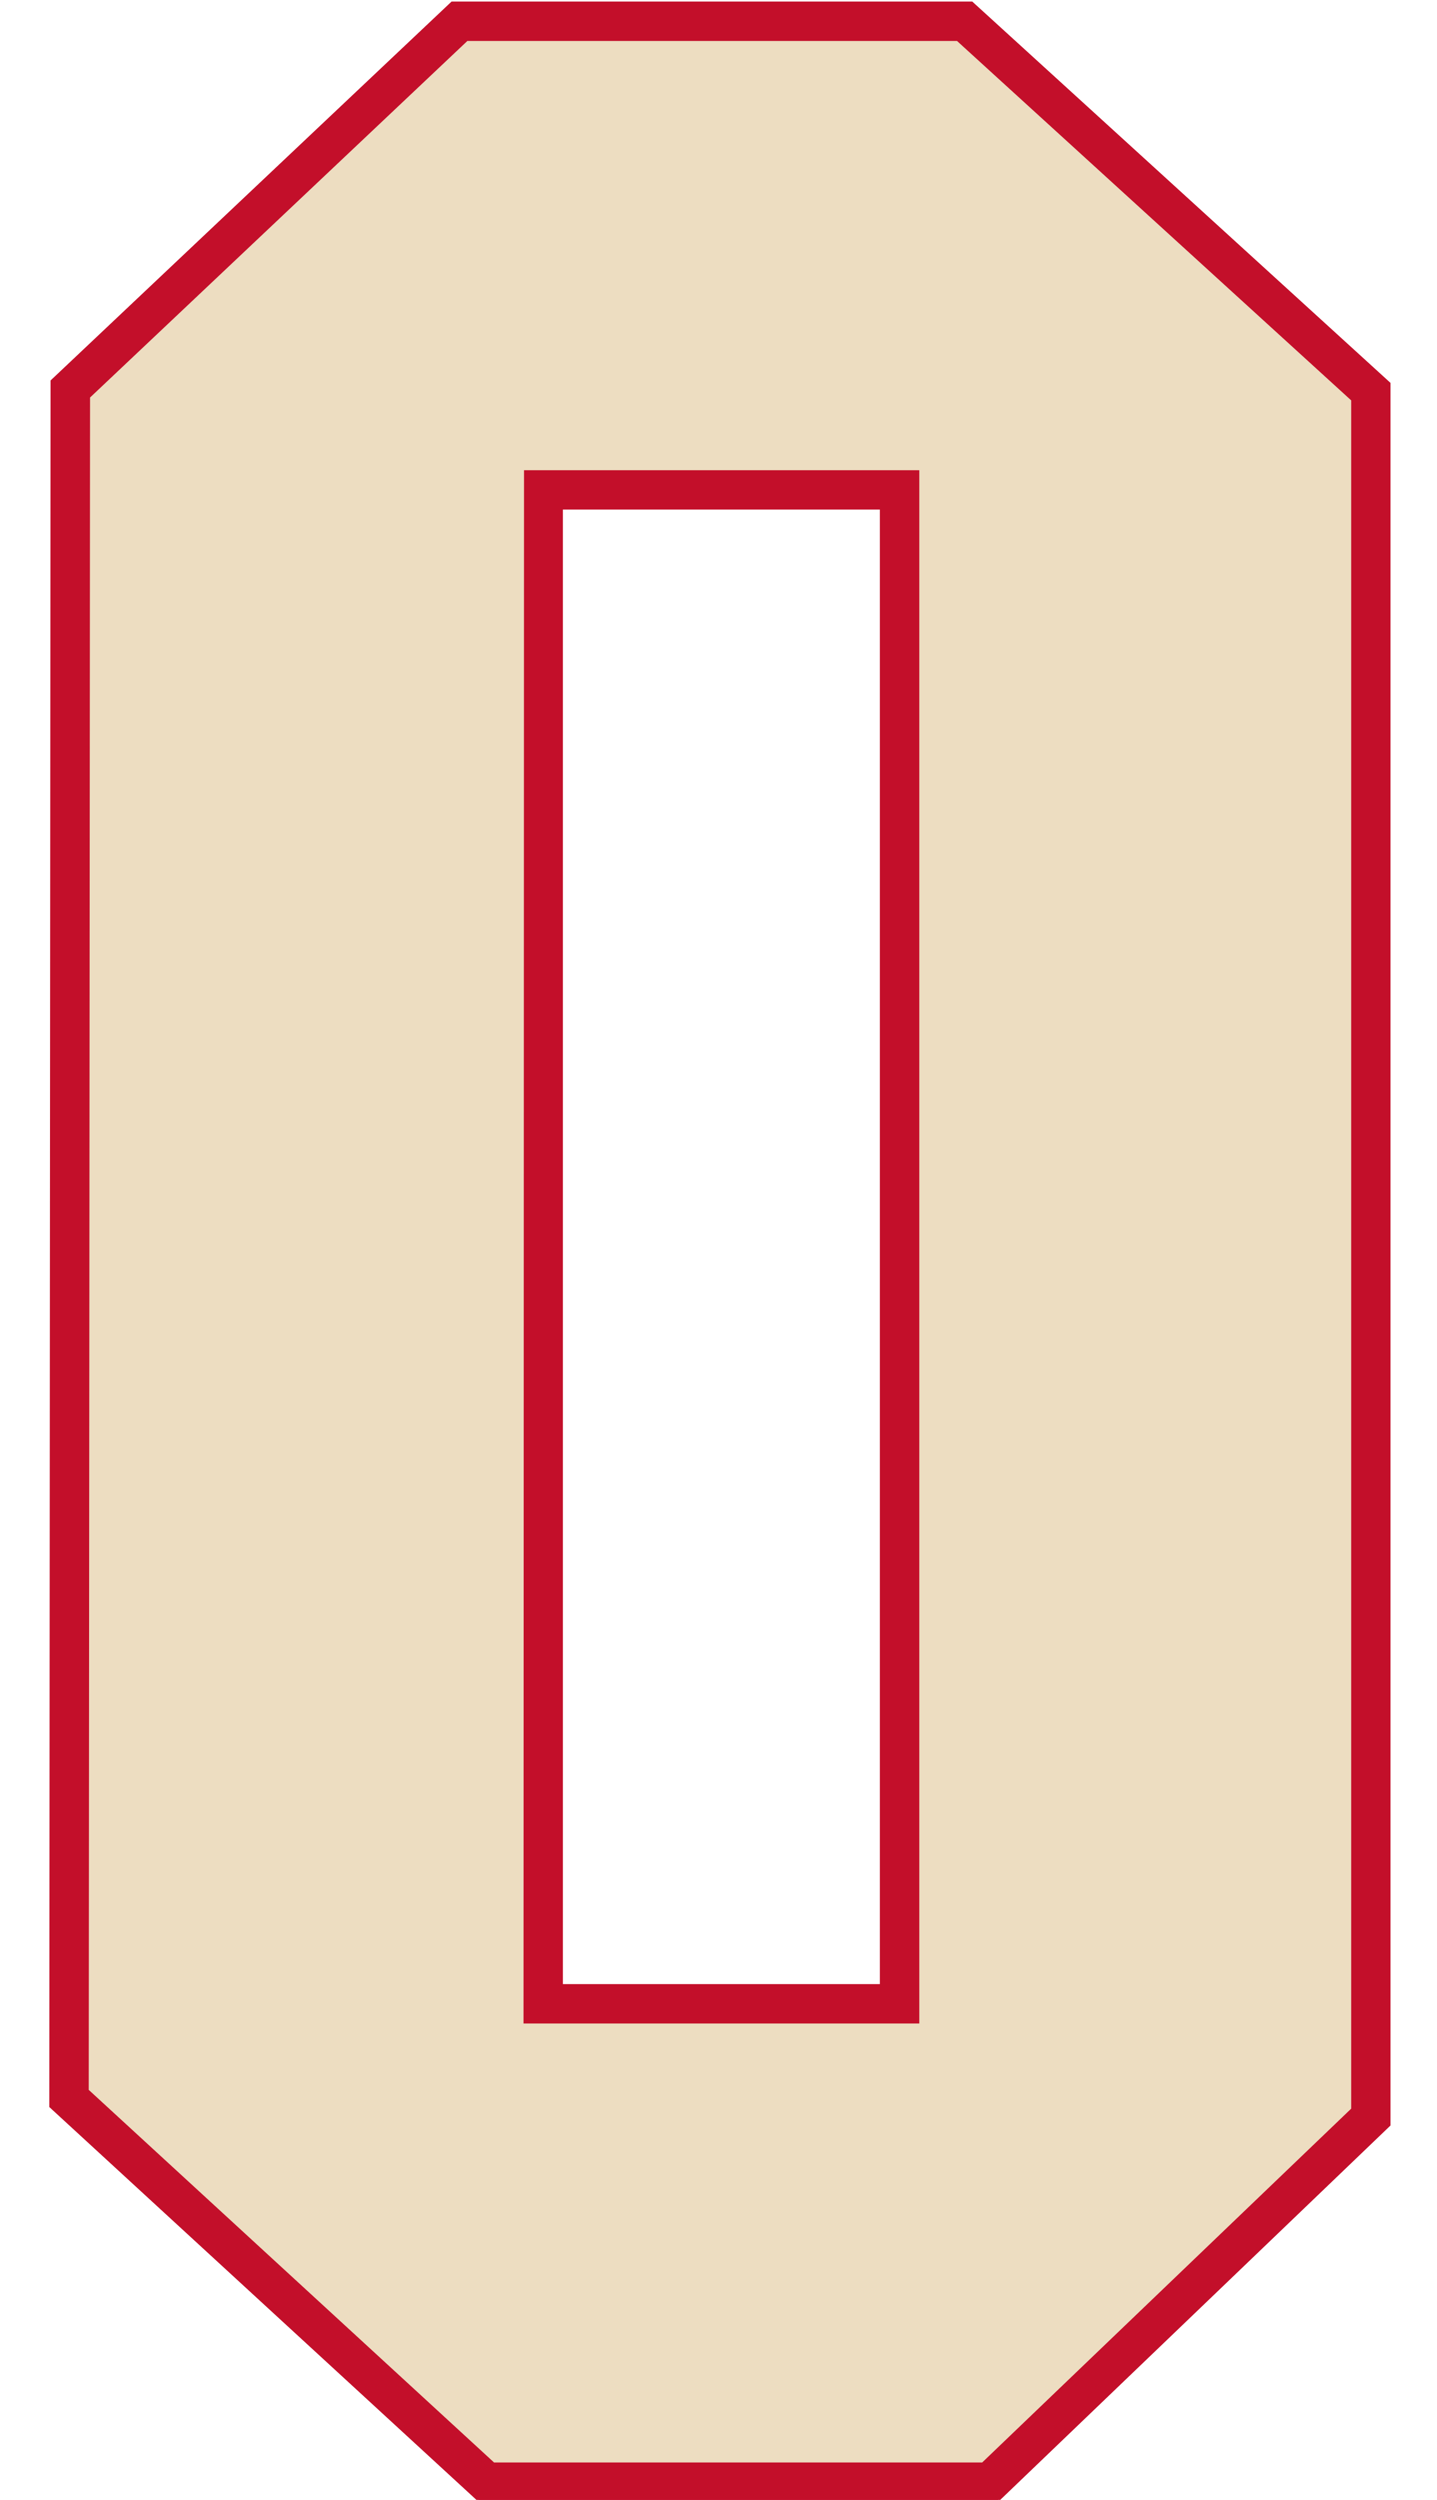
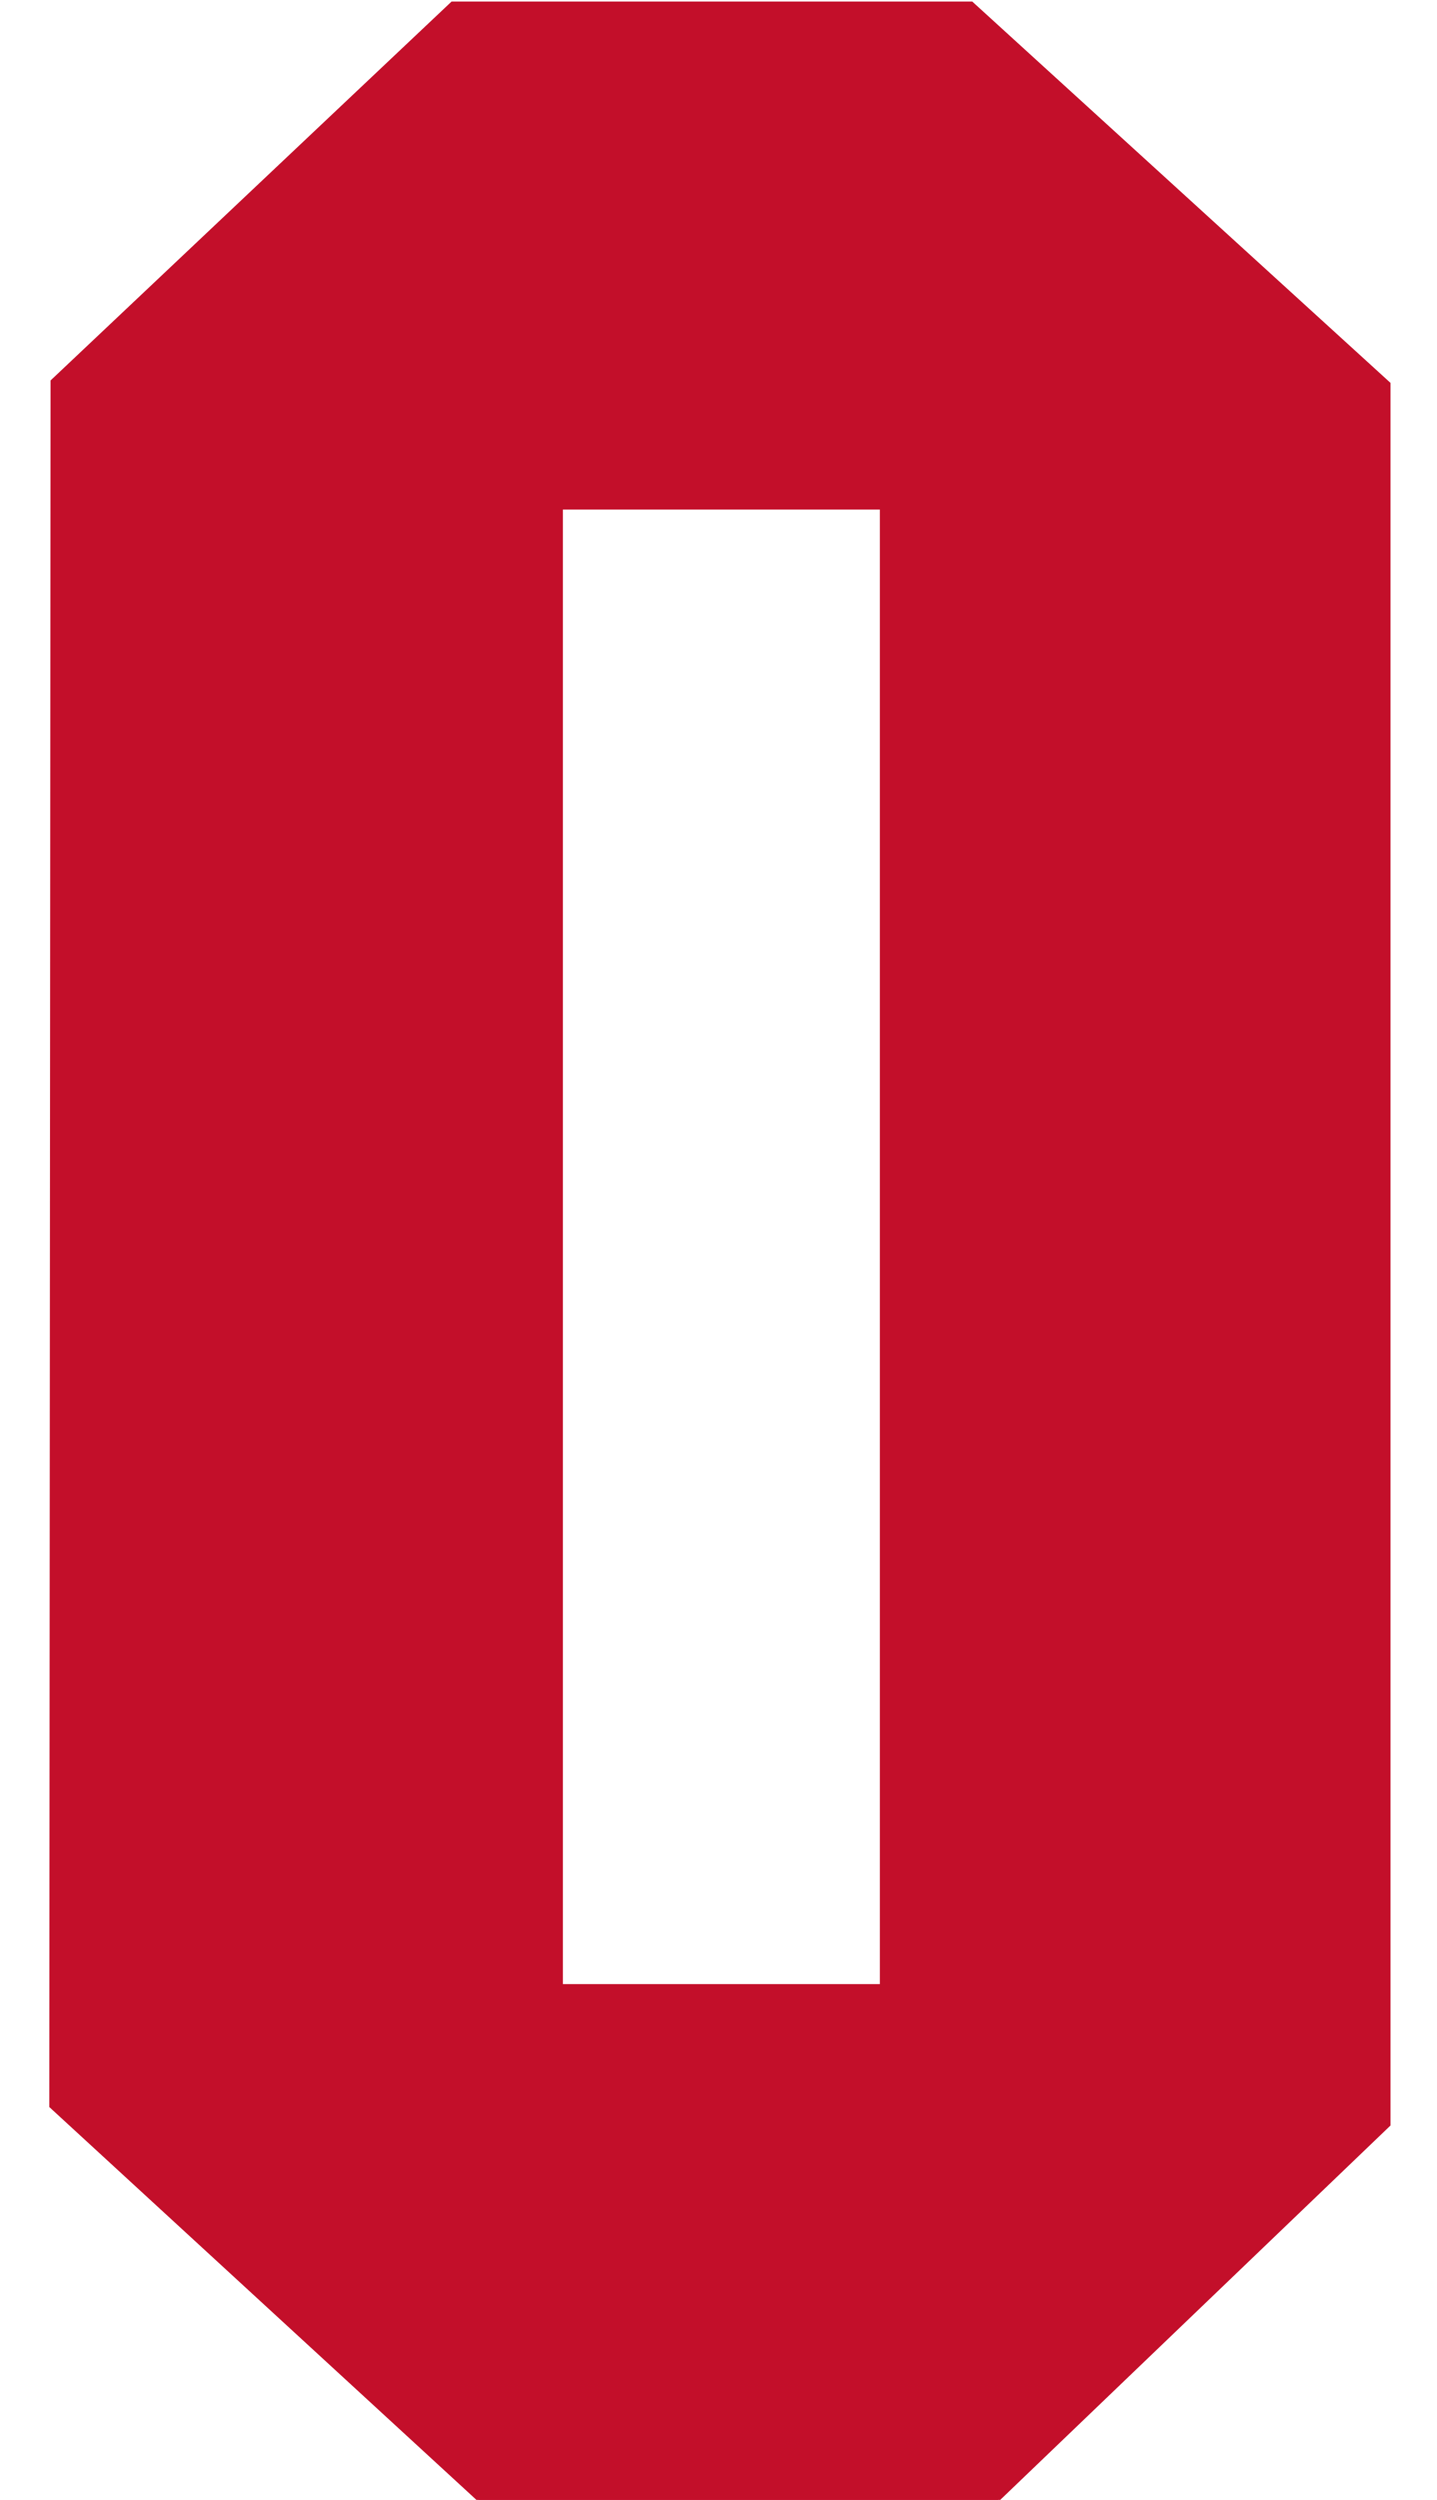
<svg xmlns="http://www.w3.org/2000/svg" xmlns:ns1="http://www.inkscape.org/namespaces/inkscape" xmlns:ns2="http://sodipodi.sourceforge.net/DTD/sodipodi-0.dtd" width="23mm" height="40mm" viewBox="0 0 23 40" version="1.1" id="svg1" xml:space="preserve" ns1:version="1.3.2 (091e20e, 2023-11-25)" ns2:docname="0.svg">
  <ns2:namedview id="namedview1" pagecolor="#ffffff" bordercolor="#000000" borderopacity="0.25" ns1:showpageshadow="2" ns1:pageopacity="0.0" ns1:pagecheckerboard="0" ns1:deskcolor="#d1d1d1" ns1:document-units="mm" ns1:zoom="256" ns1:cx="80.152344" ns1:cy="150.77539" ns1:window-width="2496" ns1:window-height="1212" ns1:window-x="2240" ns1:window-y="25" ns1:window-maximized="0" ns1:current-layer="layer2" />
  <defs id="defs1" />
  <g ns1:groupmode="layer" id="layer2" ns1:label="0" style="display:inline" transform="translate(-101.027,-113.297)">
    <g id="g1" transform="matrix(1.002,0,0,1.002,0.588,-0.202)">
      <path id="path1" style="display:inline;fill:#c30f2a;fill-opacity:1;stroke:#c30f2a;stroke-width:0.05;stroke-dasharray:none;stroke-opacity:1" d="m 107.462,113.322 -6.391,6.037 -0.02,27.549 6.843,6.292 h 8.278 l 6.253,-5.997 v -27.805 l -6.666,-6.076 z m 1.743,8.063 h 5.113 v 23.596 h -5.113 z" ns1:label="Outline" />
-       <path id="path23" style="display:inline;fill:#edddc1;fill-opacity:1;stroke:#c30f2a;stroke-width:0.15;stroke-dasharray:none;stroke-opacity:1" ns1:label="Fill" d="m 101.602,119.588 c -0.007,9.03 -0.014,18.06 -0.021,27.09 2.173,1.997 4.346,3.995 6.52,5.992 h 7.857 c 1.98,-1.898 3.96,-3.796 5.939,-5.693 v -27.344 c -2.114,-1.927 -4.228,-3.854 -6.342,-5.781 h -7.881 l -6.072,5.736 z m 7.082,1.268 h 6.164 v 24.654 h -6.172 z" ns2:nodetypes="sccccccccsccccc" />
    </g>
  </g>
</svg>